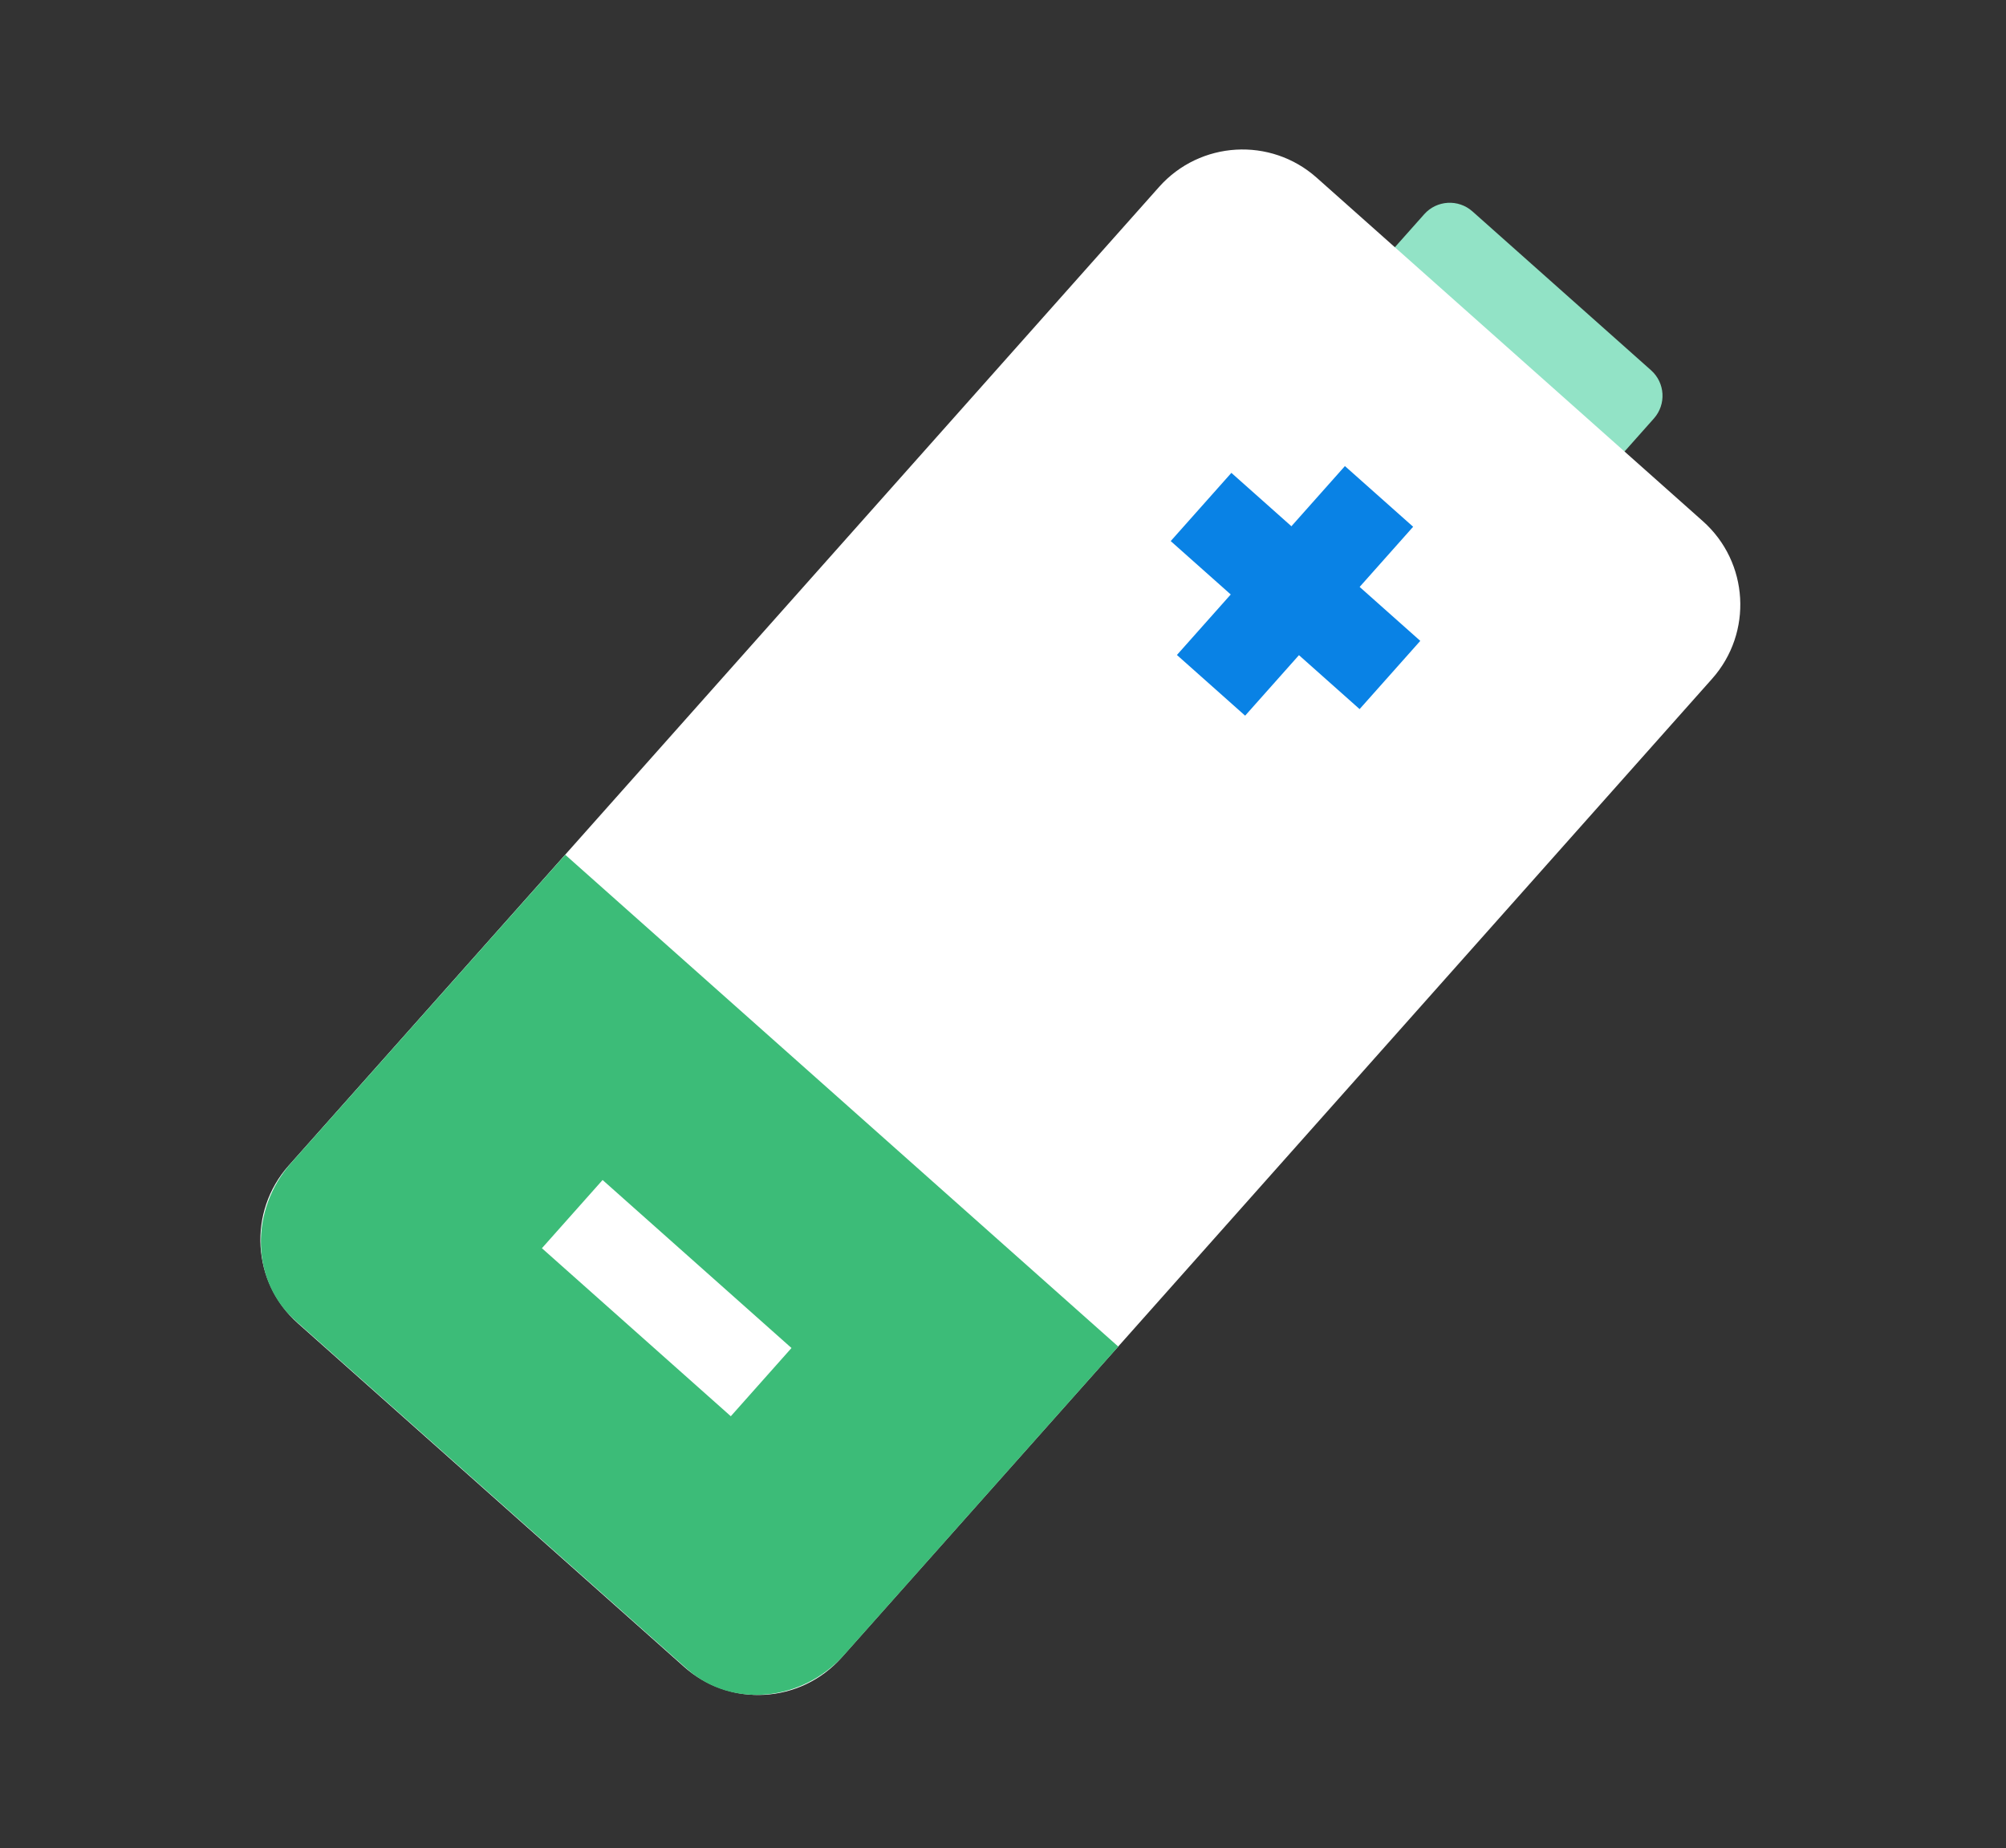
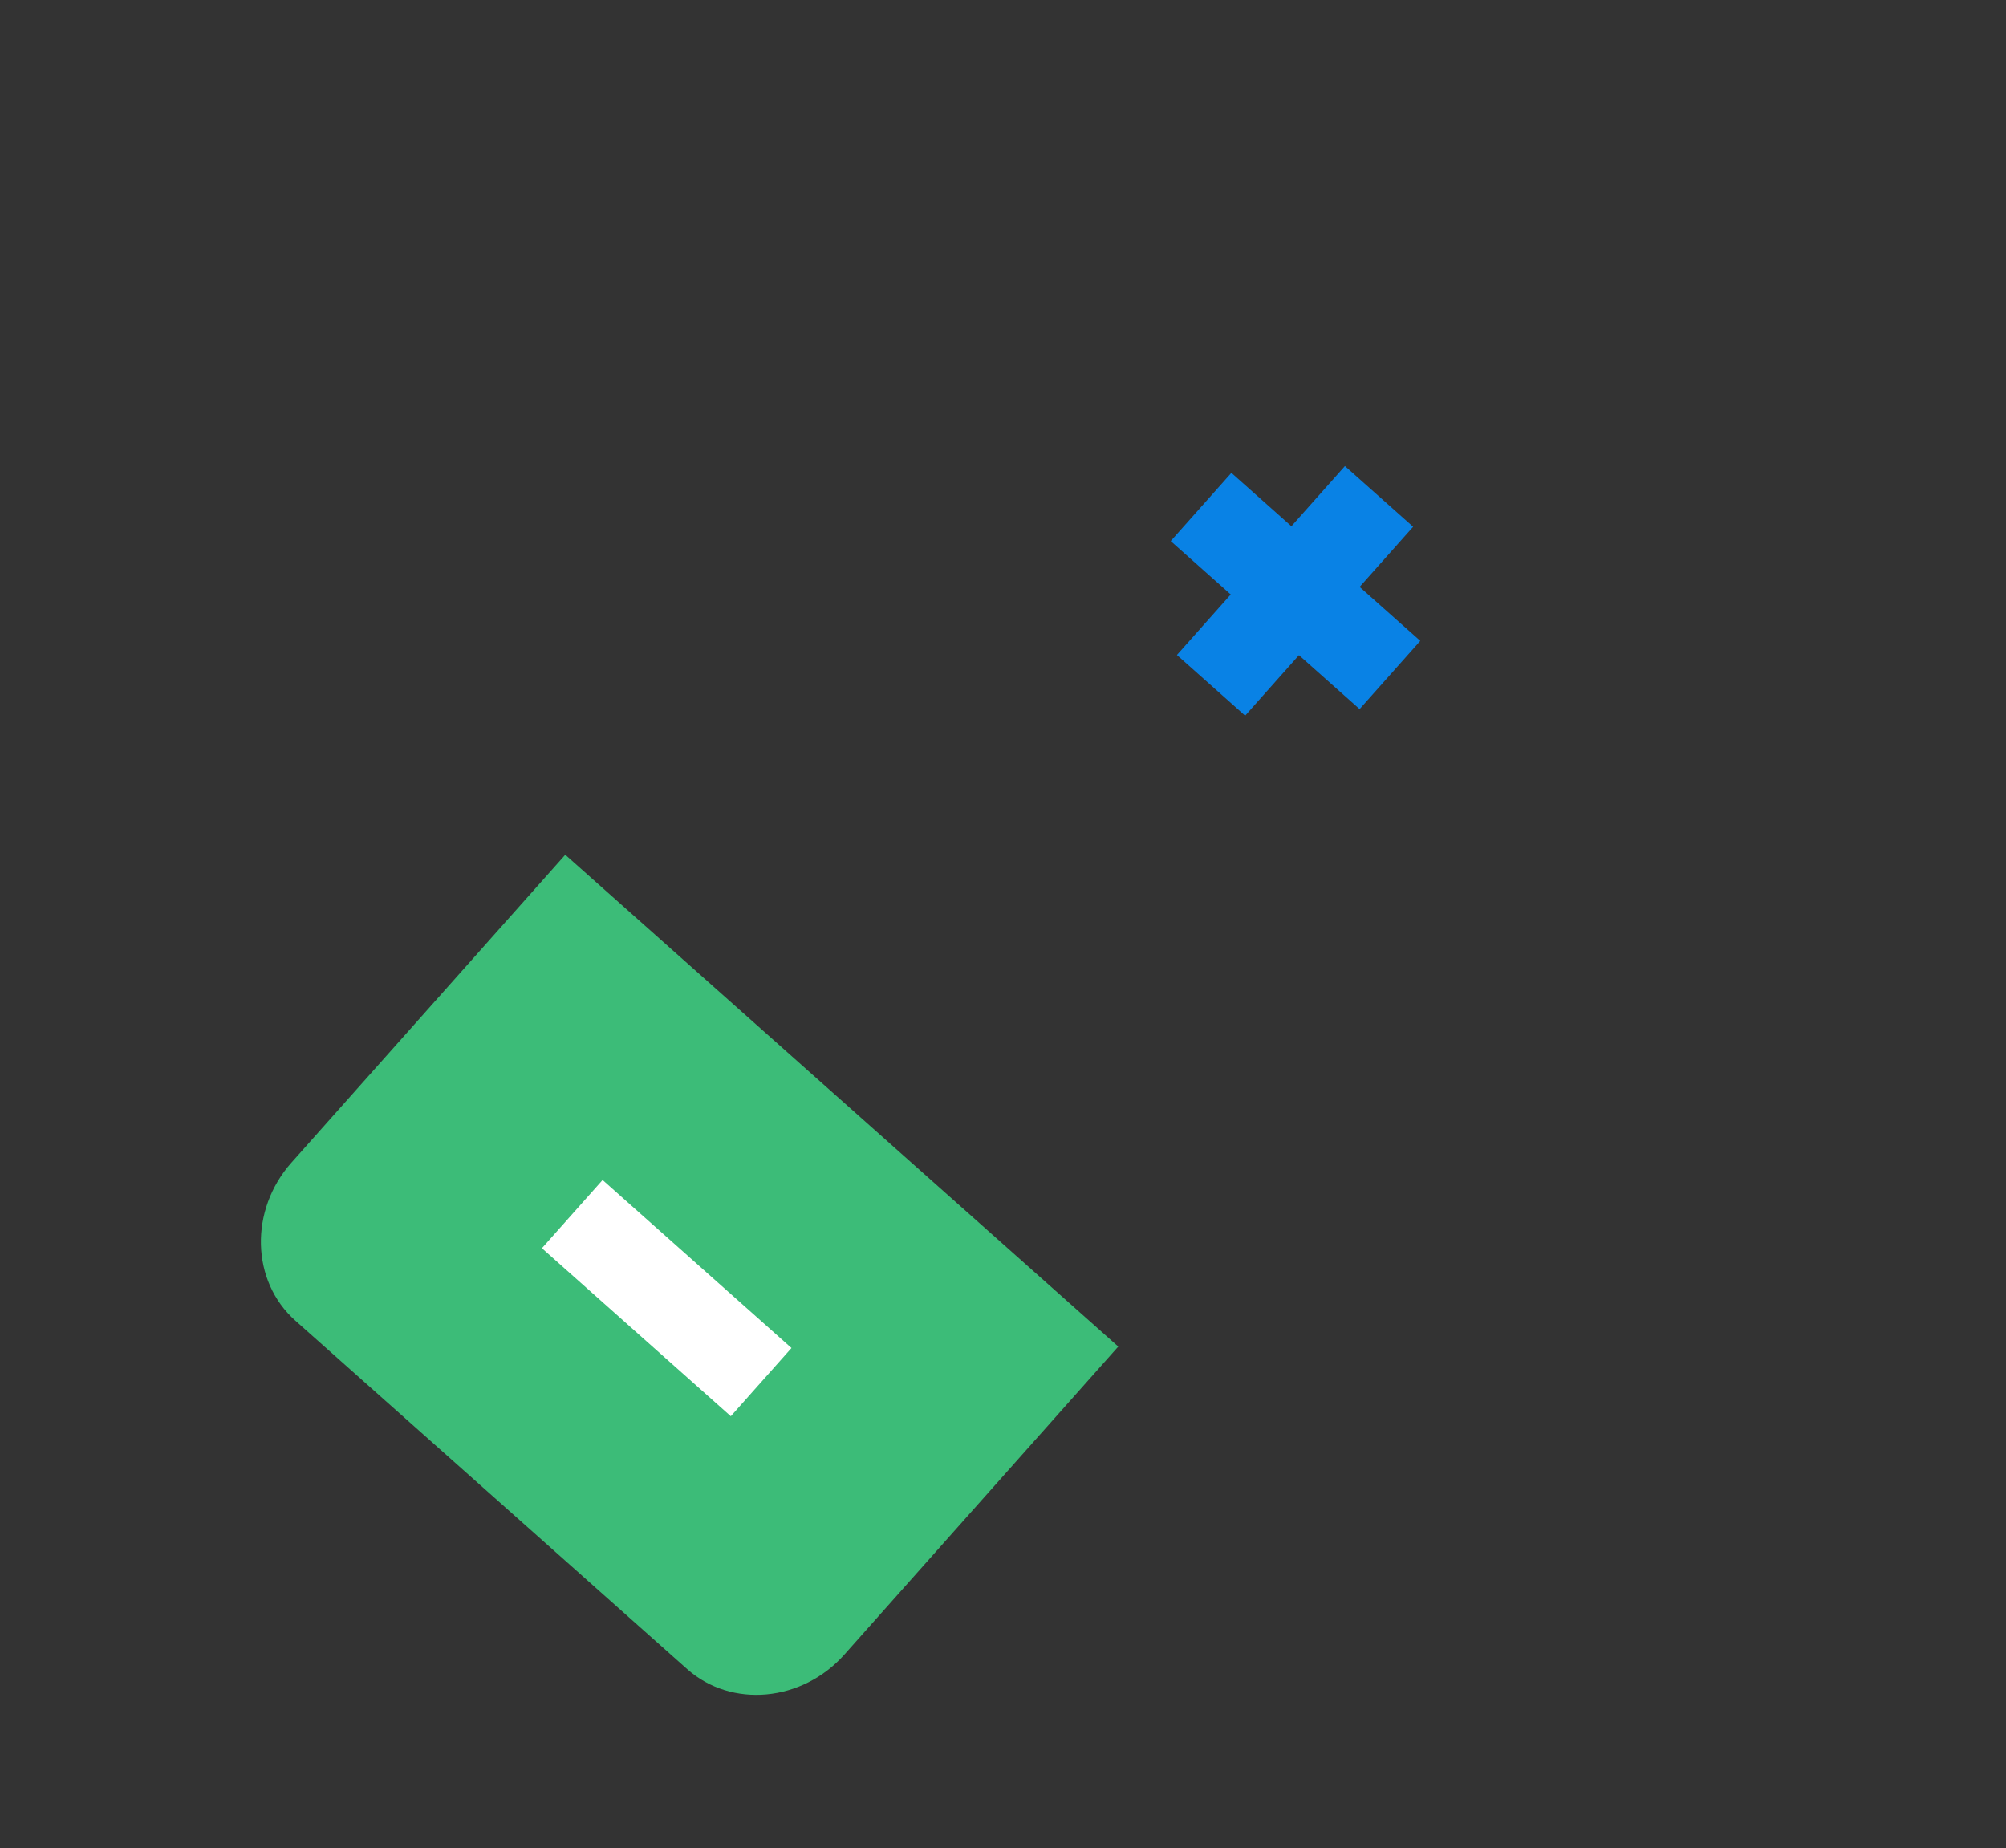
<svg xmlns="http://www.w3.org/2000/svg" width="216" height="199" fill="none">
  <rect width="100%" height="100%" fill="#333333" stroke="none" />
-   <path fill="#92E3C6" d="m177.782 39.869-19.234-17.107c-1.518-1.35-3.842-1.214-5.191.304l-6.322 7.108c-1.35 1.518-1.214 3.842.304 5.191l19.233 17.107c1.518 1.35 3.842 1.214 5.192-.304l6.321-7.108c1.35-1.518 1.214-3.842-.303-5.191Z" />
-   <path fill="#fff" d="m183.36 56.118-41.584-36.985c-4.959-4.411-12.556-3.967-16.967.993L31.076 125.512c-4.411 4.96-3.967 12.557.993 16.968l41.583 36.985c4.96 4.412 12.556 3.967 16.968-.993L184.353 73.086c4.411-4.96 3.967-12.556-.993-16.968Z" />
  <path fill="#3CBC78" d="M31.378 125.187c-4.541 5.11-4.352 12.759.421 17.008l42.186 37.517c4.774 4.248 12.4 3.546 16.941-1.564l29.485-33.159-59.545-52.952-29.488 33.15Z" />
  <path fill="#0982E5" d="m152.163 56.718-7.346-6.534-18.09 20.34 7.346 6.534 18.09-20.34Z" />
  <path fill="#0982E5" d="m132.592 50.914-6.534 7.346 20.34 18.091 6.534-7.346-20.34-18.09Z" />
  <path fill="#fff" d="m64.885 127.054-6.534 7.346 20.34 18.091 6.534-7.347-20.34-18.09Z" />
</svg>